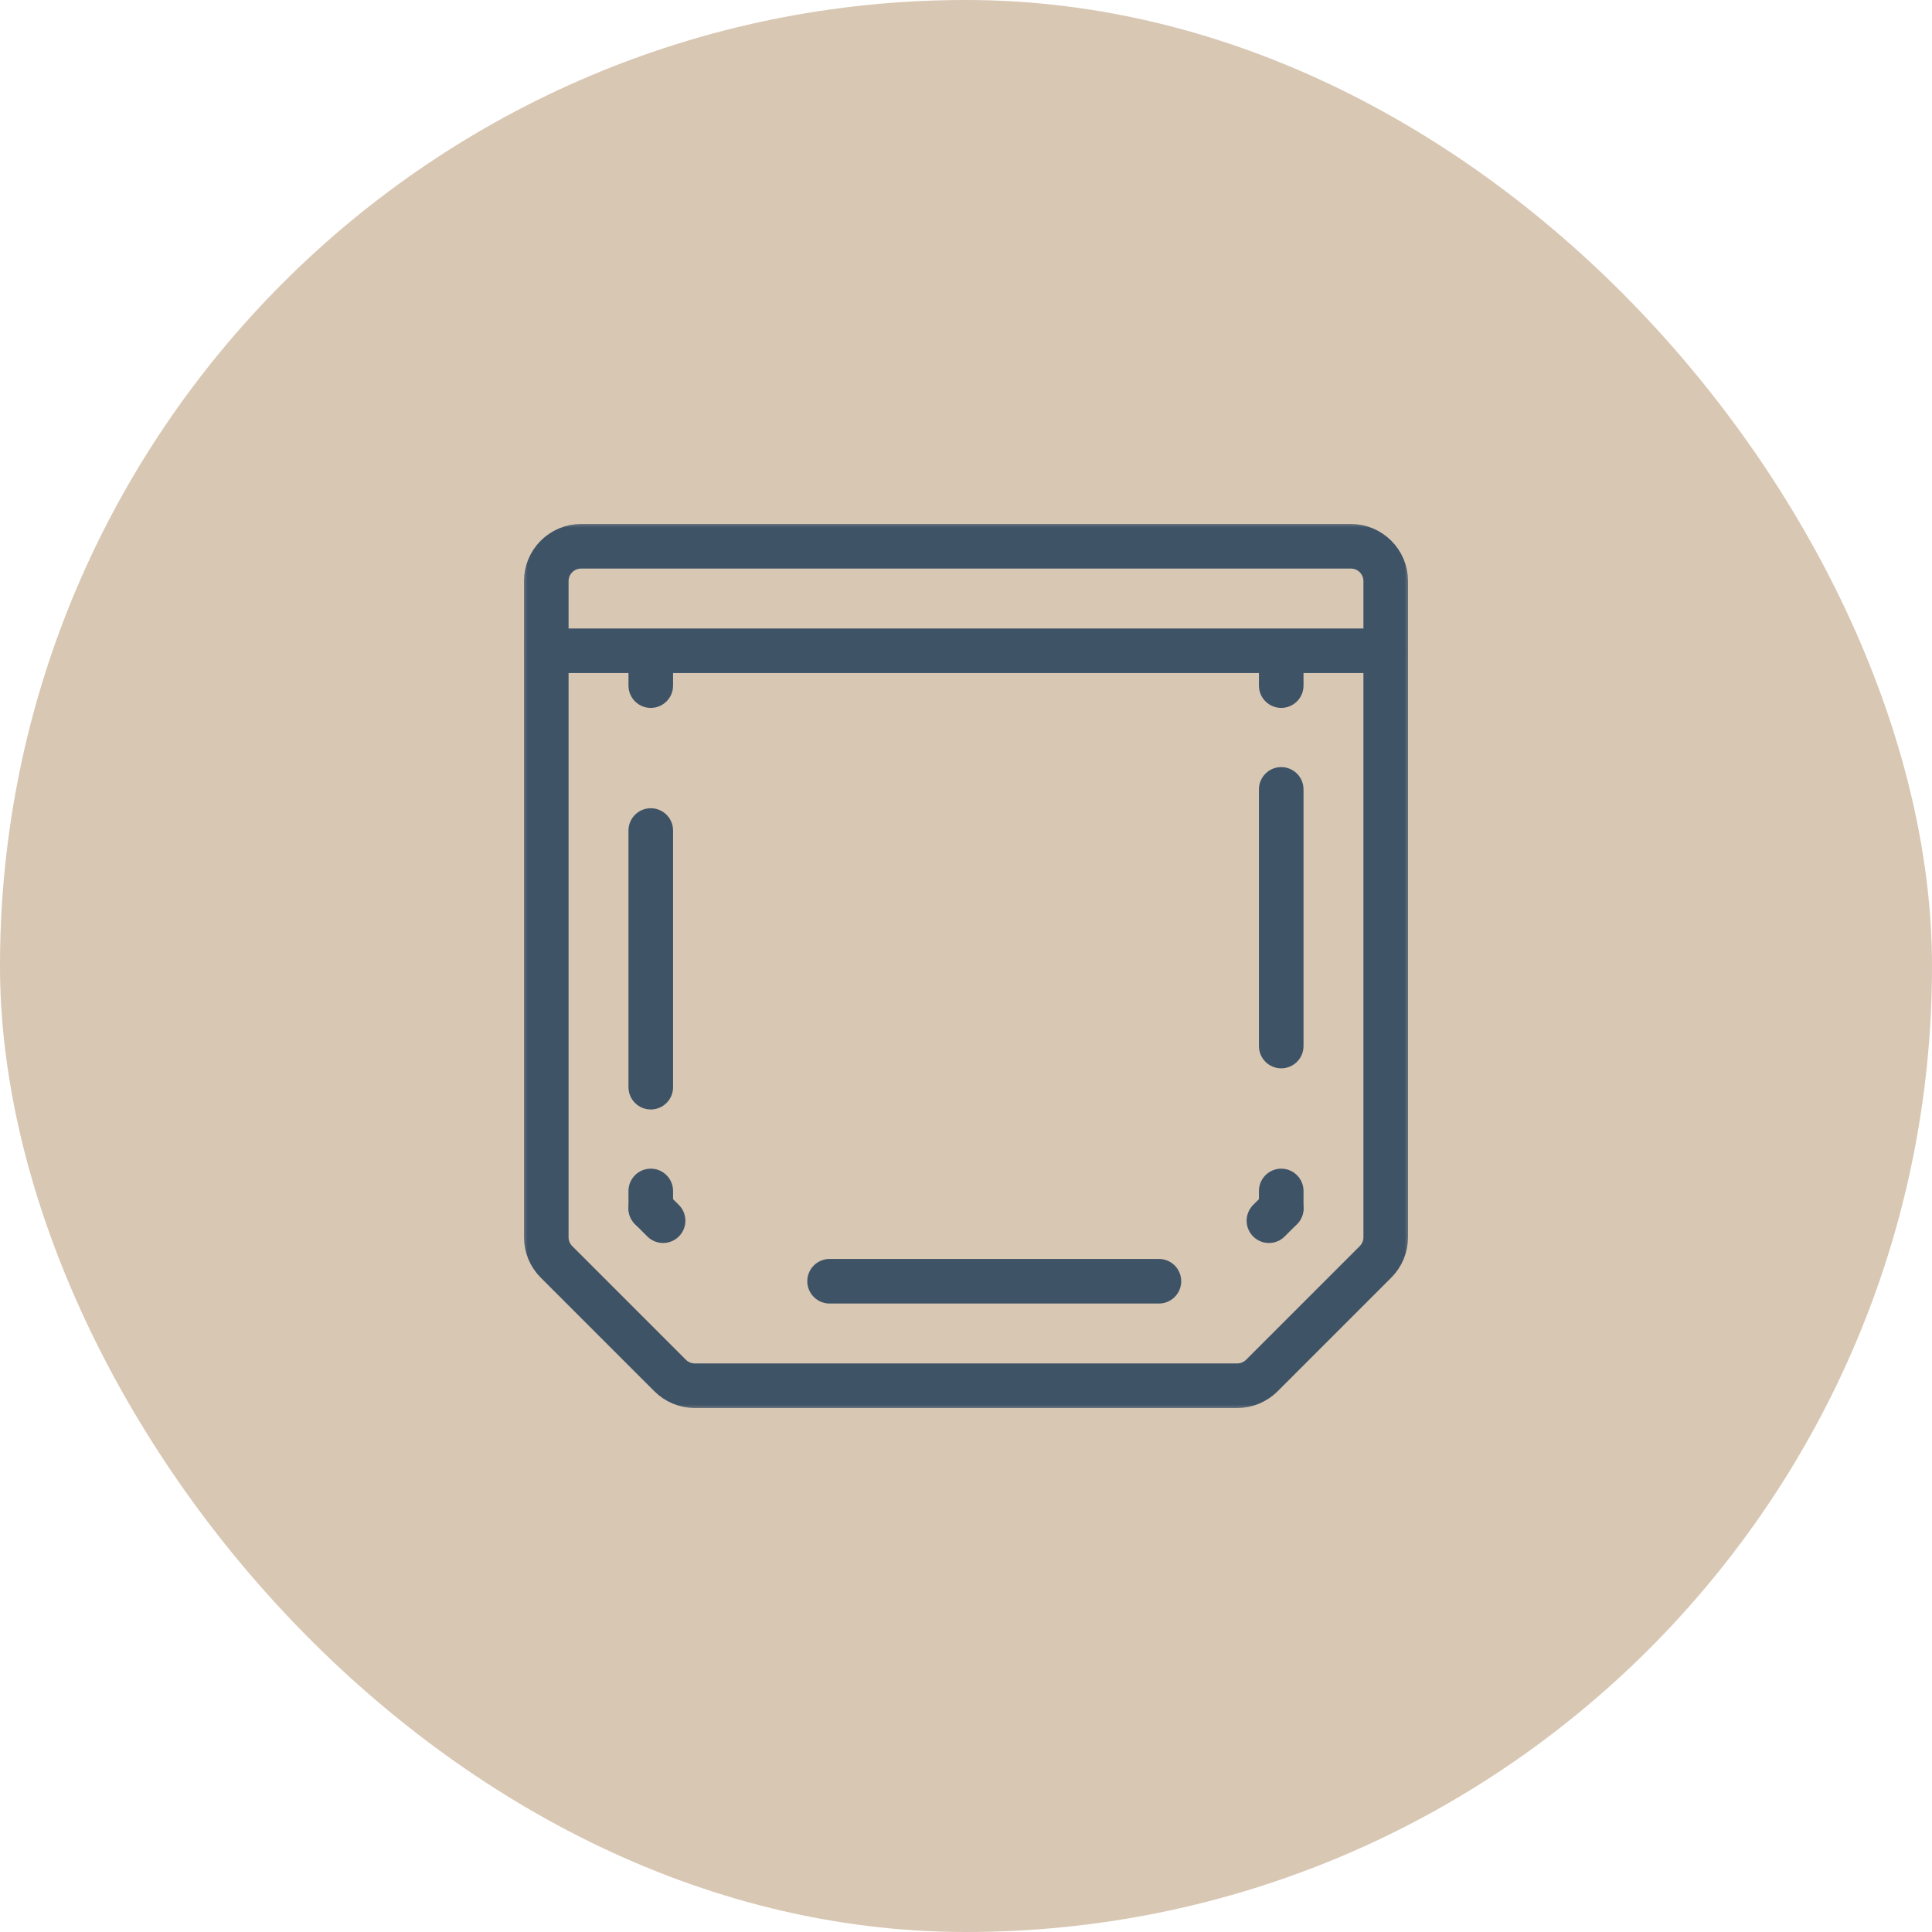
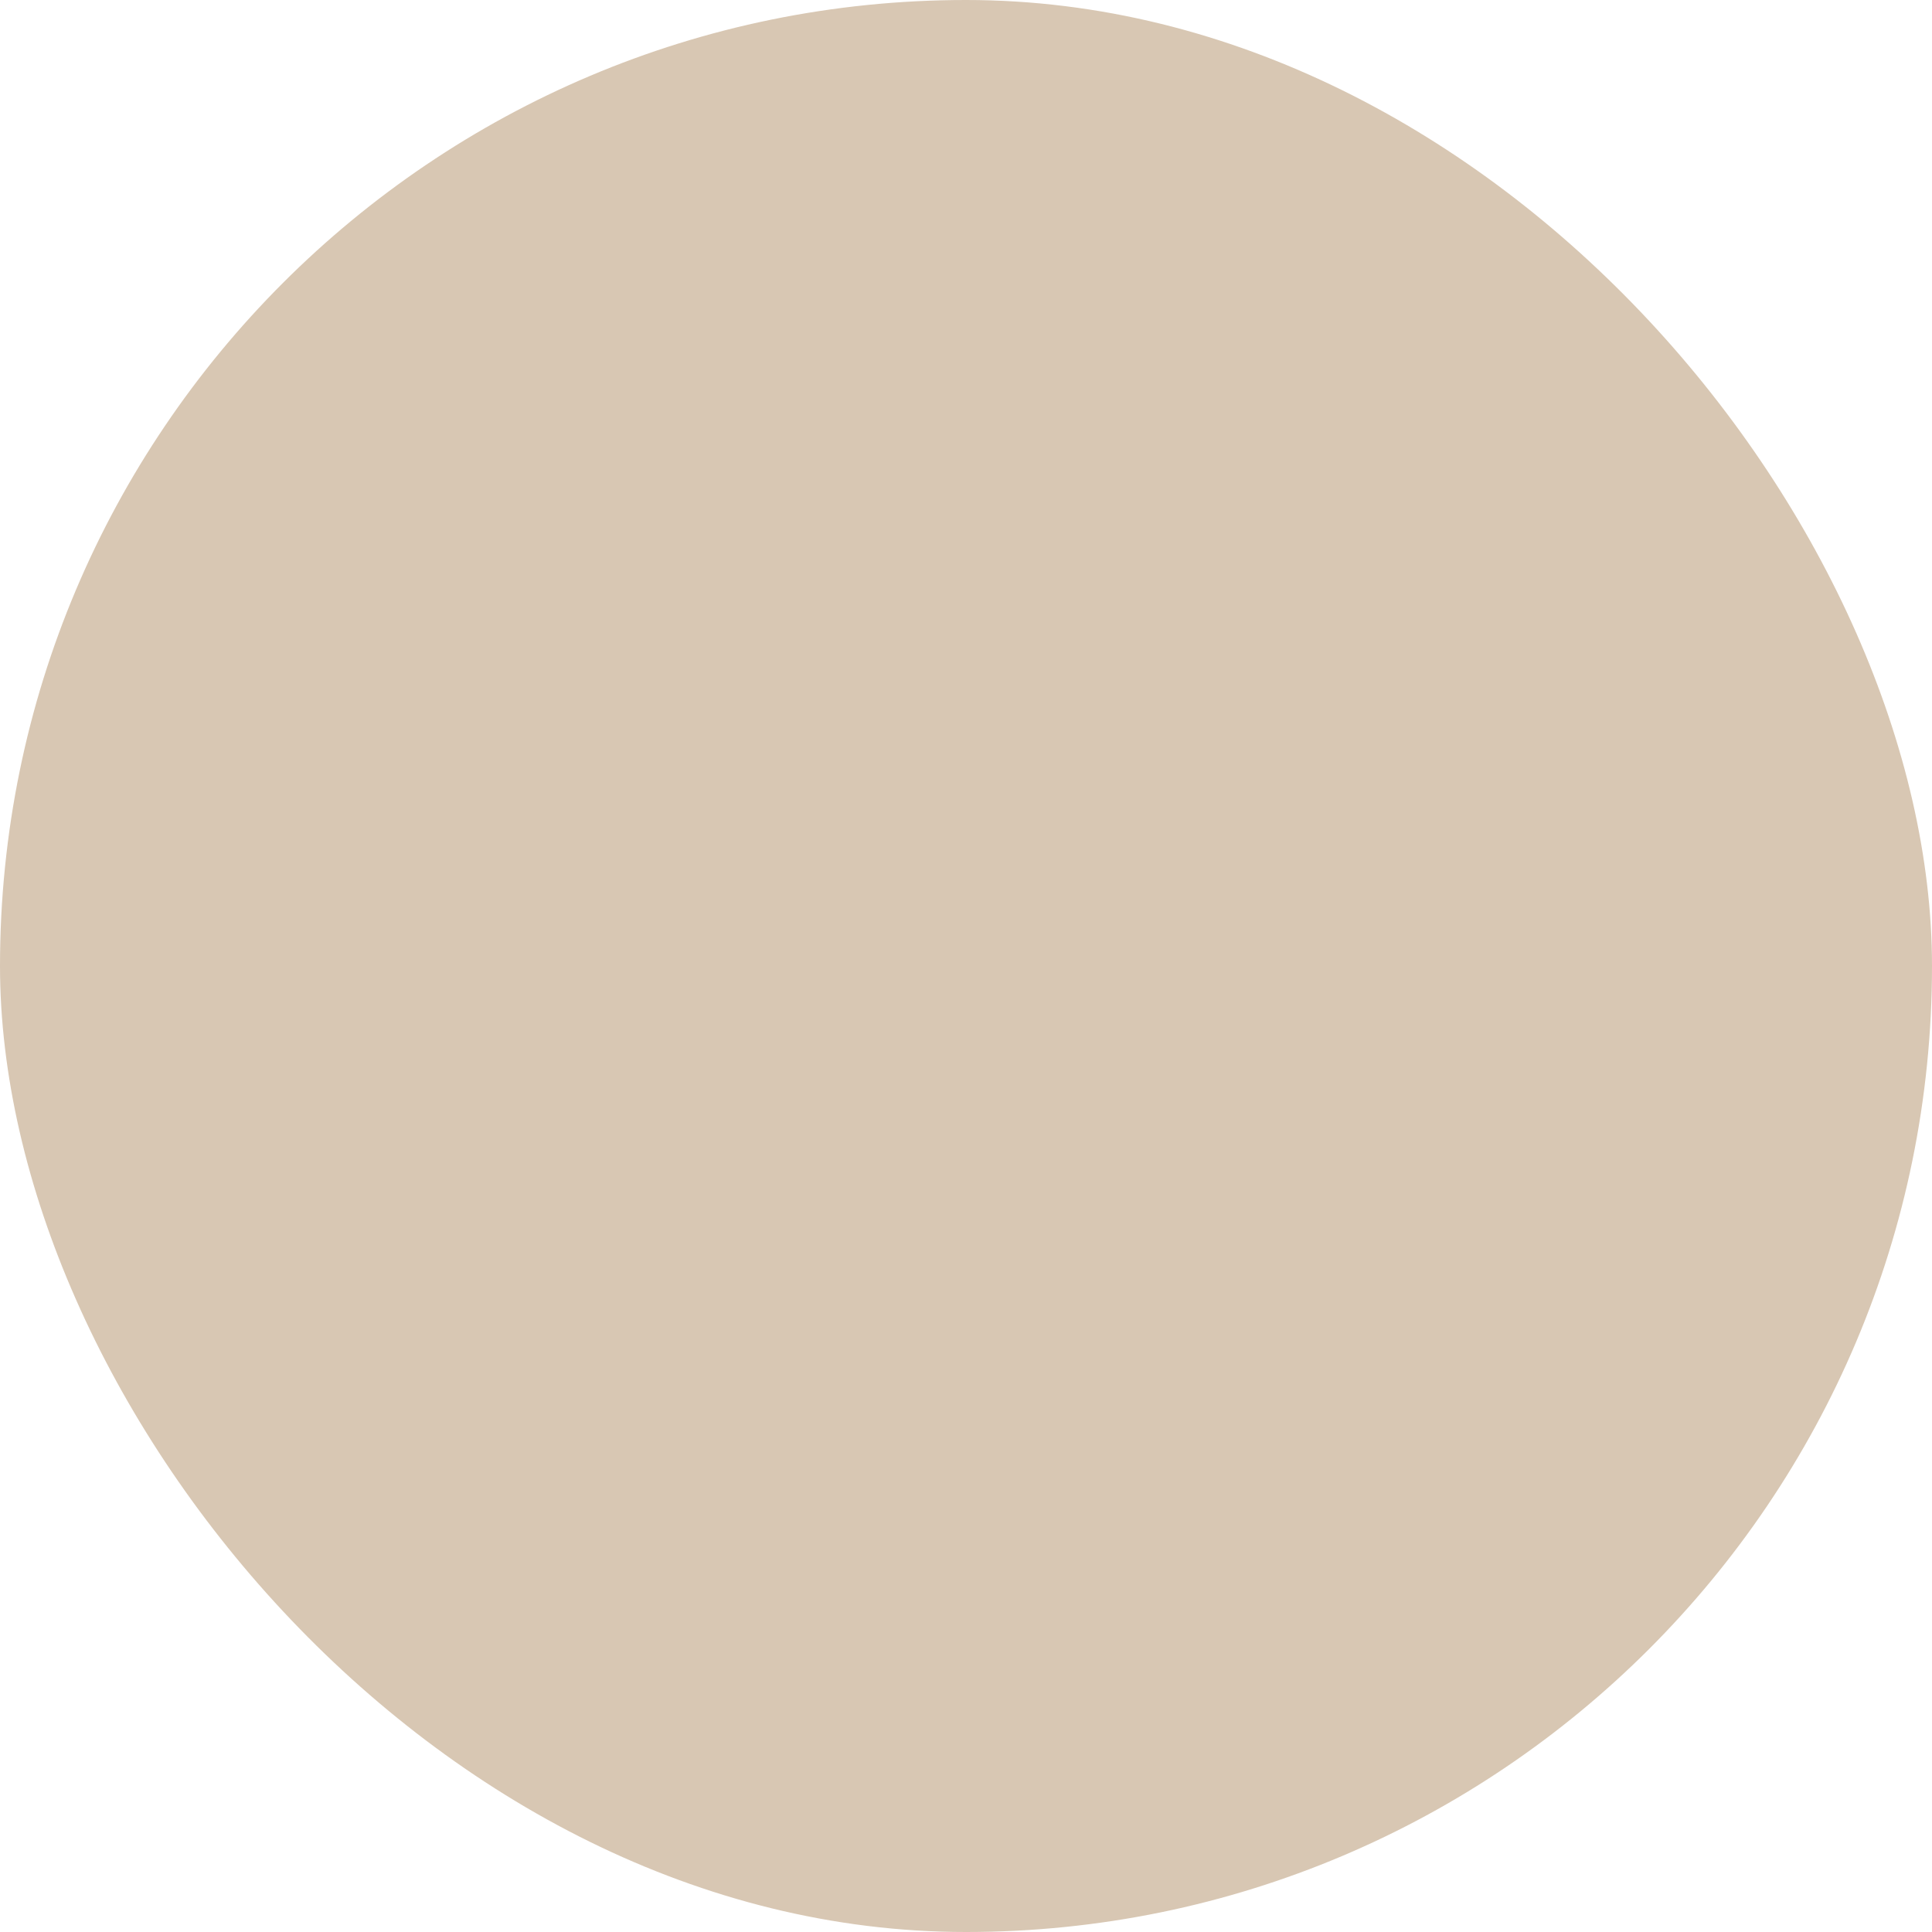
<svg xmlns="http://www.w3.org/2000/svg" fill="none" viewBox="0 0 130 130" height="130" width="130">
  <rect fill="#D8C7B3" rx="65" height="130" width="130" />
  <mask height="60" width="60" y="35" x="35" maskUnits="userSpaceOnUse" style="mask-type:luminance" id="mask0_332_99">
-     <path stroke-width="3" stroke="white" fill="white" d="M93.5 93.5V36.5H36.5V93.5H93.5Z" />
-   </mask>
+     </mask>
  <g mask="url(#mask0_332_99)">
    <path stroke-linejoin="round" stroke-linecap="round" stroke-miterlimit="10" stroke-width="3" stroke="#3F5367" d="M83.251 93.242H46.749C46.128 93.242 45.532 92.995 45.092 92.556L37.444 84.908C37.005 84.469 36.758 83.872 36.758 83.251V39.102C36.758 37.807 37.807 36.758 39.102 36.758H90.898C92.193 36.758 93.242 37.807 93.242 39.102V83.251C93.242 83.872 92.995 84.469 92.556 84.908L84.908 92.556C84.469 92.995 83.872 93.242 83.251 93.242Z" />
    <path stroke-linejoin="round" stroke-linecap="round" stroke-width="3" stroke="#3F5367" d="M86.211 81.309L85.383 82.138" />
    <path stroke-dasharray="22.16 77.55" stroke-linejoin="round" stroke-linecap="round" stroke-width="3" stroke="#3F5367" d="M77.981 86.211H48.69L47.83 85.351" />
-     <path stroke-linejoin="round" stroke-linecap="round" stroke-width="3" stroke="#3F5367" d="M44.618 82.138L43.789 81.309" />
-     <path stroke-linejoin="round" stroke-linecap="round" stroke-width="3" stroke="#3F5367" d="M86.211 44.961V46.133" />
    <path stroke-dasharray="17.27 59.59" stroke-linejoin="round" stroke-linecap="round" stroke-width="3" stroke="#3F5367" d="M86.211 53.116V76.646" />
    <path stroke-linejoin="round" stroke-linecap="round" stroke-width="3" stroke="#3F5367" d="M86.211 80.137V81.309" />
    <path stroke-linejoin="round" stroke-linecap="round" stroke-width="3" stroke="#3F5367" d="M43.789 81.309V80.137" />
    <path stroke-dasharray="17.27 59.59" stroke-linejoin="round" stroke-linecap="round" stroke-width="3" stroke="#3F5367" d="M43.789 73.154V49.624" />
-     <path stroke-linejoin="round" stroke-linecap="round" stroke-width="3" stroke="#3F5367" d="M43.789 46.133V44.961" />
    <path stroke-linejoin="round" stroke-linecap="round" stroke-miterlimit="10" stroke-width="3" stroke="#3F5367" d="M36.758 43.789H93.242" />
  </g>
</svg>